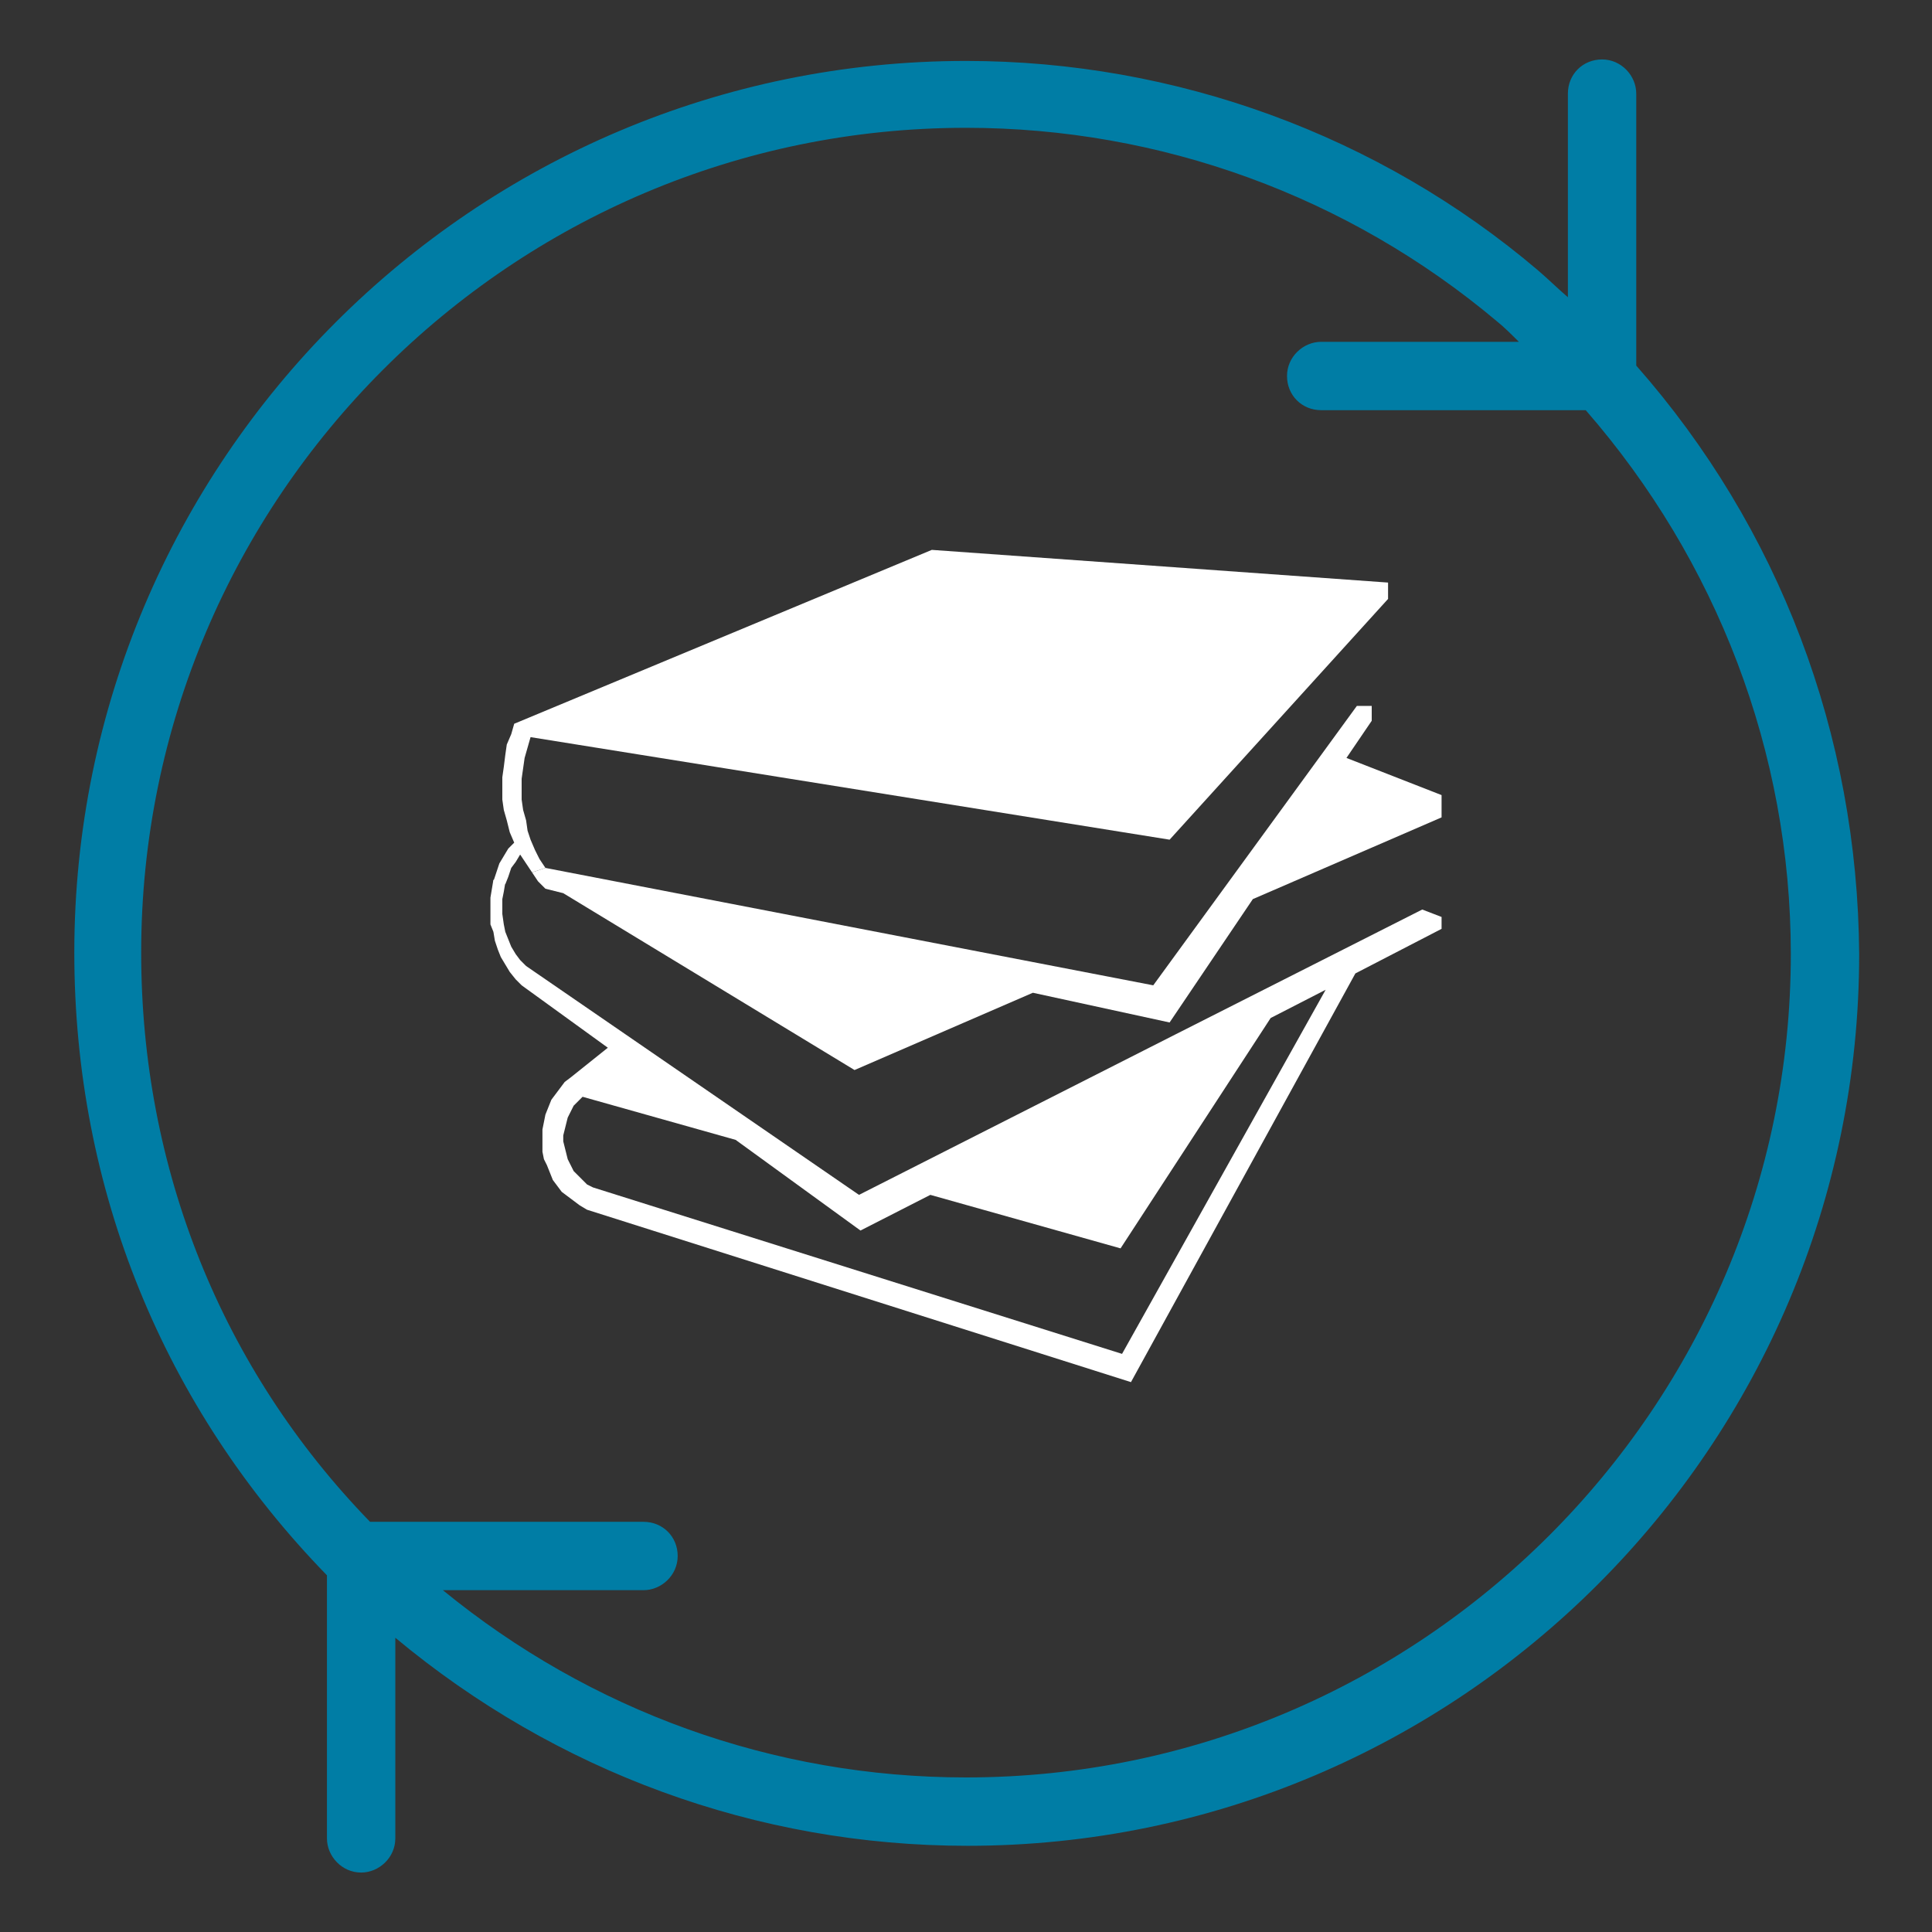
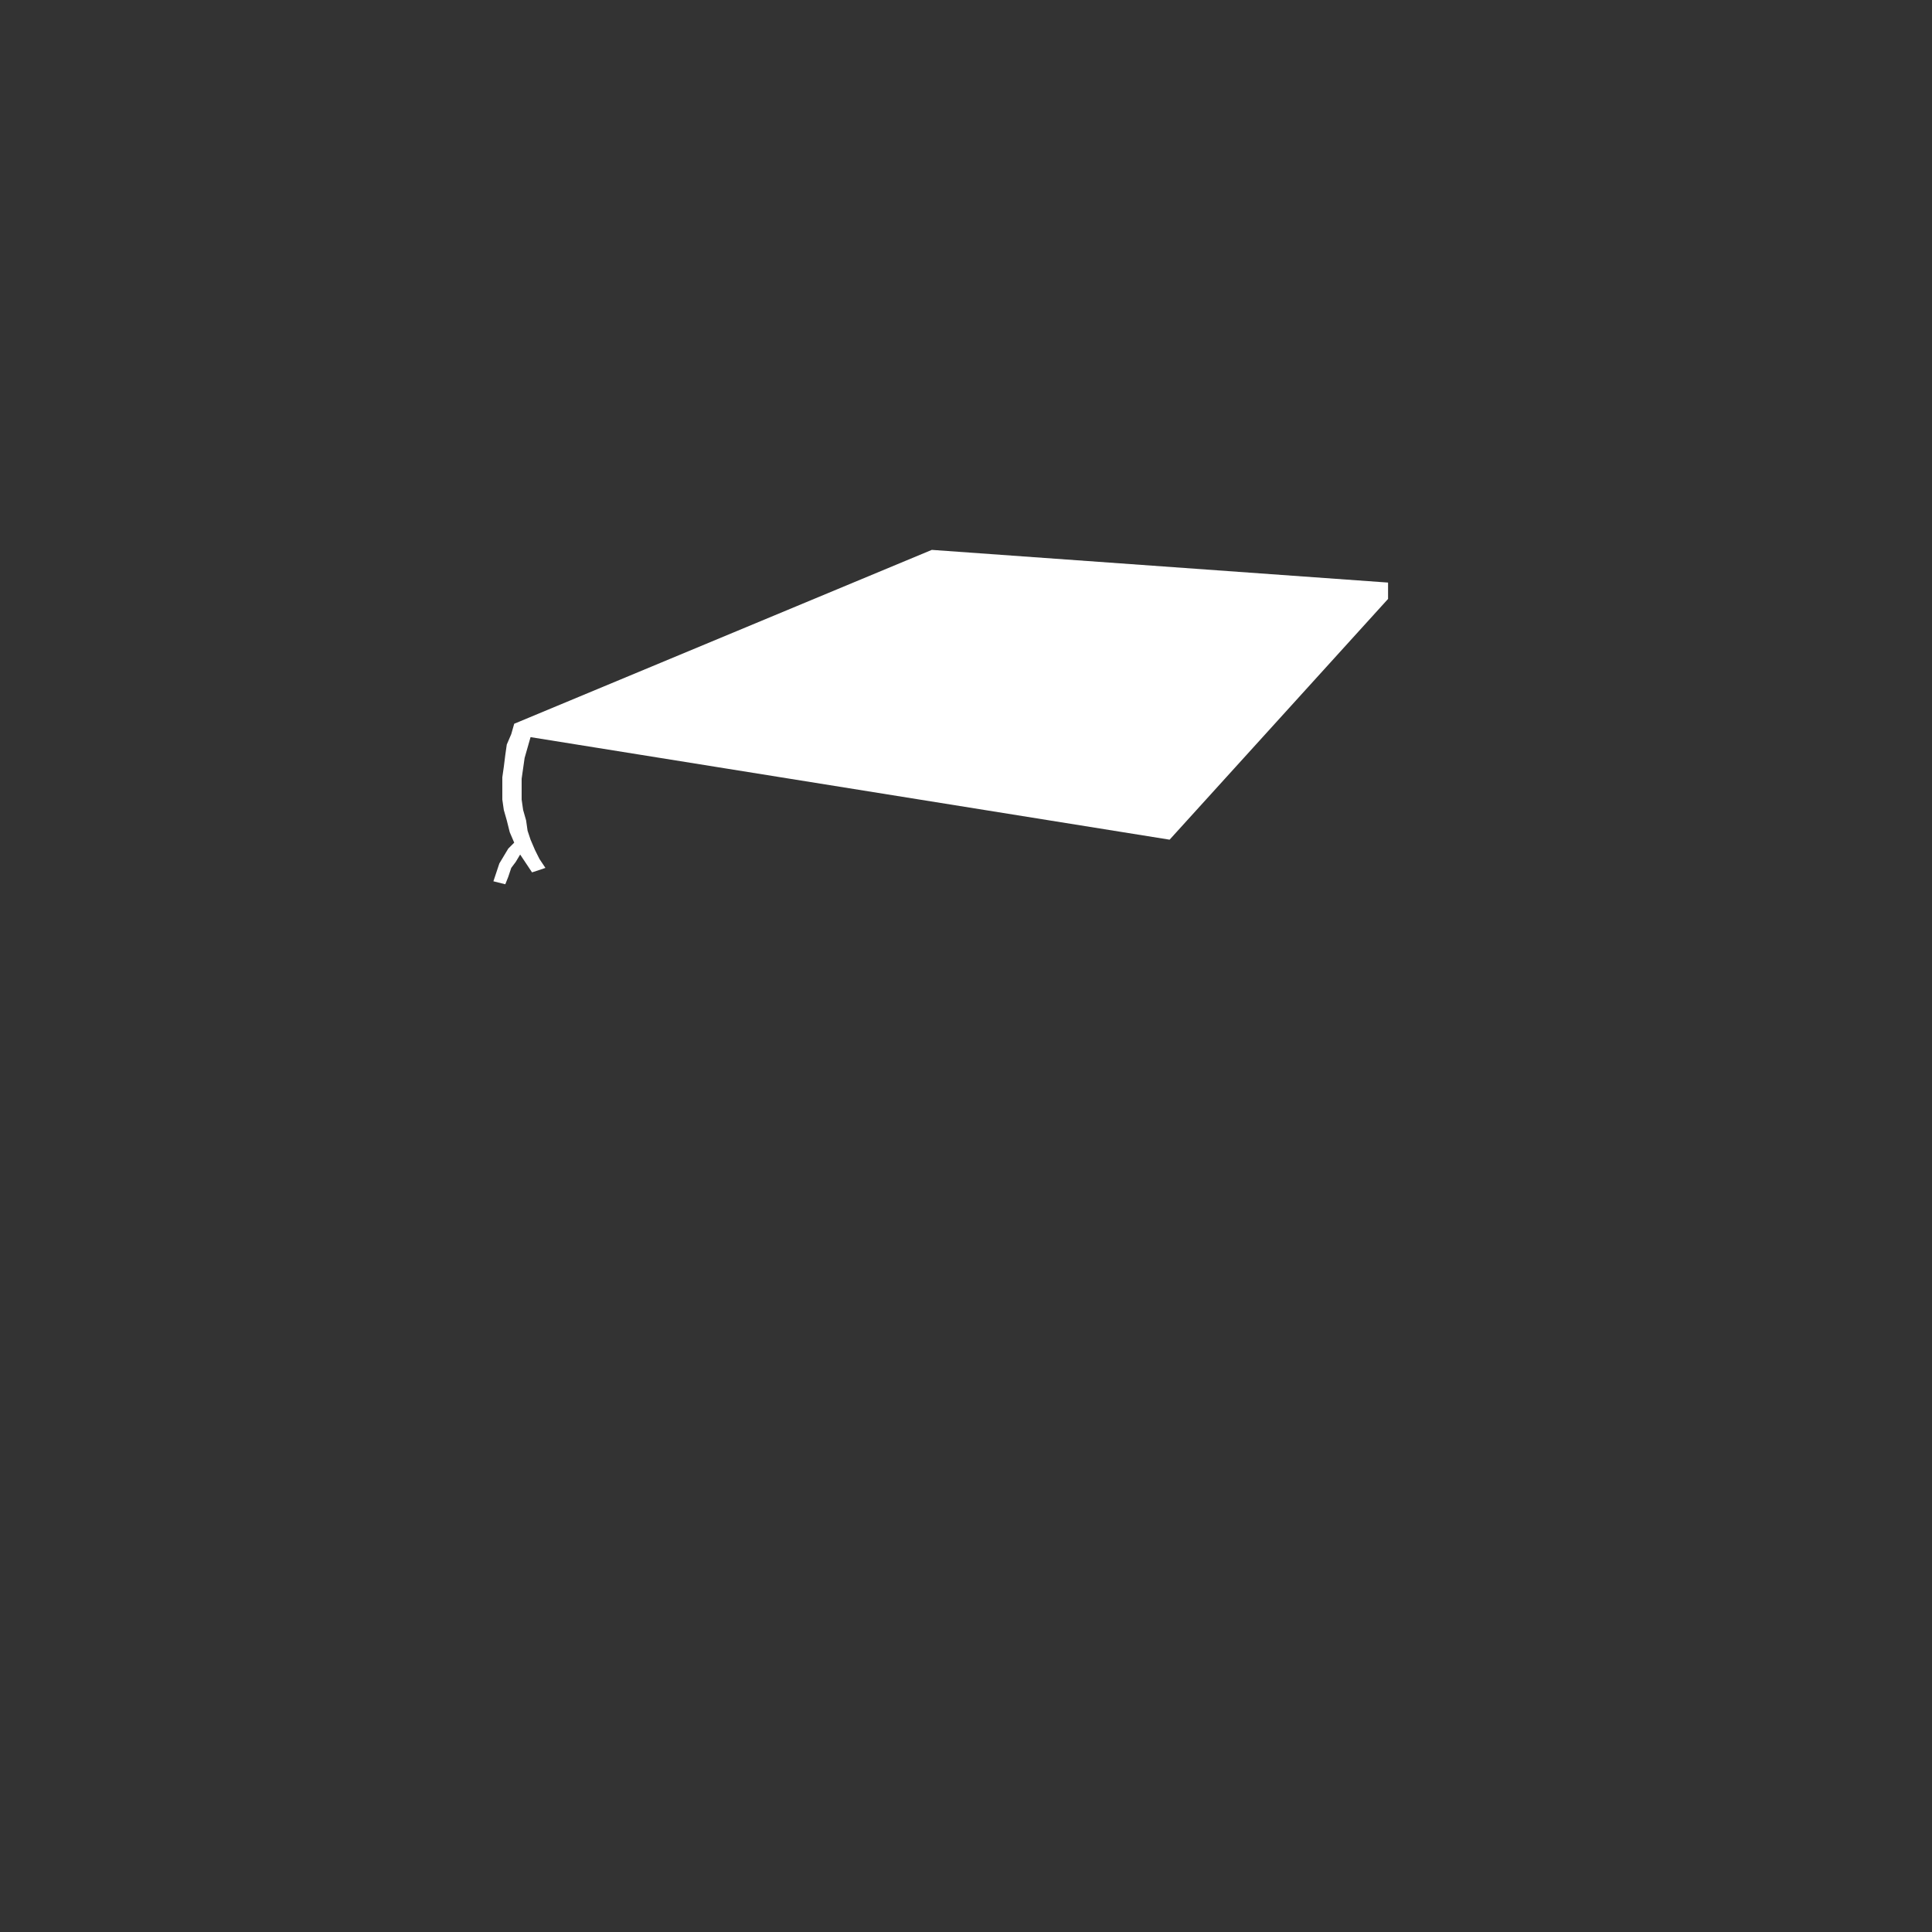
<svg xmlns="http://www.w3.org/2000/svg" version="1.1" x="0px" y="0px" viewBox="0 0 130 130" style="enable-background:new 0 0 130 130;" xml:space="preserve">
  <rect x="0" y="0" width="130" height="130" fill="#333333" stroke="none" />
  <style type="text/css">
	.st0{fill:#FFFFFF;}
	.st1{fill:#A3D2D9;}
	.st2{fill:#EA8068;}
	.st3{fill:#FFD463;}
	.st4{opacity:6.000000e-02;}
	.st5{fill:#007DA5;}
	.st6{fill:#373A36;}
	.st7{clip-path:url(#SVGID_2_);fill:url(#SVGID_3_);}
	.st8{fill:none;stroke:#FFFFFF;stroke-width:1.5;stroke-miterlimit:10;}
	.st9{fill:#007D8C;}
	.st10{fill:none;stroke:#FFFFFF;stroke-miterlimit:10;}
	.st11{fill:none;stroke:#007DA5;stroke-width:3;stroke-miterlimit:10;}
	.st12{fill:none;stroke:#007DA5;stroke-width:7.5;stroke-miterlimit:10;}
	.st13{fill:#FFFFFF;stroke:#FFD463;stroke-linecap:round;stroke-linejoin:round;stroke-miterlimit:10;}
	.st14{fill:none;stroke:#007DA5;stroke-width:4;stroke-miterlimit:10;}
	.st15{fill:#FFD463;stroke:#FFFFFF;stroke-miterlimit:10;}
	.st16{fill:none;stroke:#007DA5;stroke-width:4.513;stroke-miterlimit:10;}
	.st17{fill:none;}
</style>
  <g id="Capa_1">
    <g>
      <g>
        <g>
          <g>
            <g>
-               <path class="st0" d="M89.2,66.6l-3.7,1.9L75.4,84l-12.8-3.6l-4.7,2.4l-8.4-6.1l-10.3-2.9l-0.3,0.3l-0.3,0.3l-0.2,0.4l-0.2,0.4        l-0.1,0.4l-0.1,0.4l-0.1,0.4v0.4l0.1,0.4l0.1,0.4l0.1,0.4l0.2,0.4l0.2,0.4l0.3,0.3l0.3,0.3l0.3,0.3l0.4,0.2l35.6,11.2        L89.2,66.6z M33.9,62.2l0.1,0.5l0.2,0.5l0.2,0.5l0.3,0.5l0.3,0.4l0.4,0.4l22.4,15.4l21.3-10.8v0l16.6-8.4l1.3,0.5v0.8l-5.8,3        L76.1,93L39.5,81.4L39,81.1l-0.4-0.3l-0.4-0.3l-0.4-0.3l-0.3-0.4l-0.3-0.4L37,78.9l-0.2-0.5L36.6,78l-0.1-0.5L36.5,77l0-0.5        l0-0.5l0.1-0.5l0.1-0.5l0.2-0.5l0.2-0.5l0.3-0.4l0.3-0.4l0.3-0.4l0.4-0.3l2.5-2l-5.8-4.2l-0.4-0.4l-0.4-0.5L34,64.9l-0.3-0.5        l-0.2-0.5l-0.2-0.6l-0.1-0.6L33,62.2L33,61.6l0-0.6l0-0.6l0.1-0.6l0.1-0.6l0.8,0.2L33.9,60l-0.1,0.5l0,0.5l0,0.5L33.9,62.2z" />
-             </g>
+               </g>
            <g>
-               <polygon class="st0" points="97,53.5 97,55 84.3,60.5 78.7,68.8 69.5,66.8 57.5,72 37.9,60.1 36.7,59.8 36.2,59.3 35.8,58.7         36.7,58.4 77.6,66.3 91.3,47.5 92.3,47.5 92.3,48.5 90.6,51       " />
-             </g>
+               </g>
            <g>
              <polygon class="st0" points="35,57.5 34.7,58 34.4,58.4 34.2,59 34,59.5 33.2,59.3 33.2,59.3 33.4,58.7 33.6,58.1 33.9,57.6         34.2,57.1 34.6,56.7 34.3,56 34.1,55.2 33.9,54.5 33.8,53.8 33.8,53 33.8,52.3 33.9,51.6 34,50.8 34.1,50.1 34.4,49.4         34.6,48.7 62.7,37 93.4,39.2 93.4,40.3 78.7,56.5 35.7,49.6 35.5,50.3 35.3,51 35.2,51.7 35.1,52.4 35.1,53.1 35.1,53.8         35.2,54.5 35.4,55.2 35.5,55.9 35.7,56.5 36,57.2 36.3,57.8 36.7,58.4 35.8,58.7 35.4,58.1       " />
            </g>
          </g>
        </g>
      </g>
-       <path class="st5" d="M110.1,24.6V6.3c0-1.2-1-2.3-2.3-2.3s-2.3,1-2.3,2.3V20c-0.7-0.6-1.3-1.2-2-1.8C92.8,9.1,79.1,4.1,65,4.1    C31.9,4.1,5,31,5,64.1C5,80,11,94.7,22,106v17.7c0,1.2,1,2.3,2.3,2.3c1.2,0,2.3-1,2.3-2.3v-13.5c10.8,9,24.3,14,38.5,14    c33.1,0,60-26.9,60-60C125,49.4,119.7,35.5,110.1,24.6z M65,119.6c-13,0-25.3-4.5-35.2-12.6h13.5c1.2,0,2.3-1,2.3-2.3    s-1-2.3-2.3-2.3H24.9C14.9,92.1,9.5,78.6,9.5,64.1C9.5,33.5,34.4,8.6,65,8.6c13.1,0,25.7,4.6,35.7,13c0.5,0.4,1,0.9,1.5,1.4H88.9    c-1.2,0-2.3,1-2.3,2.3s1,2.3,2.3,2.3h17.8c8.8,10.1,13.8,23,13.8,36.6C120.5,94.7,95.6,119.6,65,119.6z" />
    </g>
  </g>
  <g id="Cookies">
</g>
  <g id="GRID">
</g>
</svg>